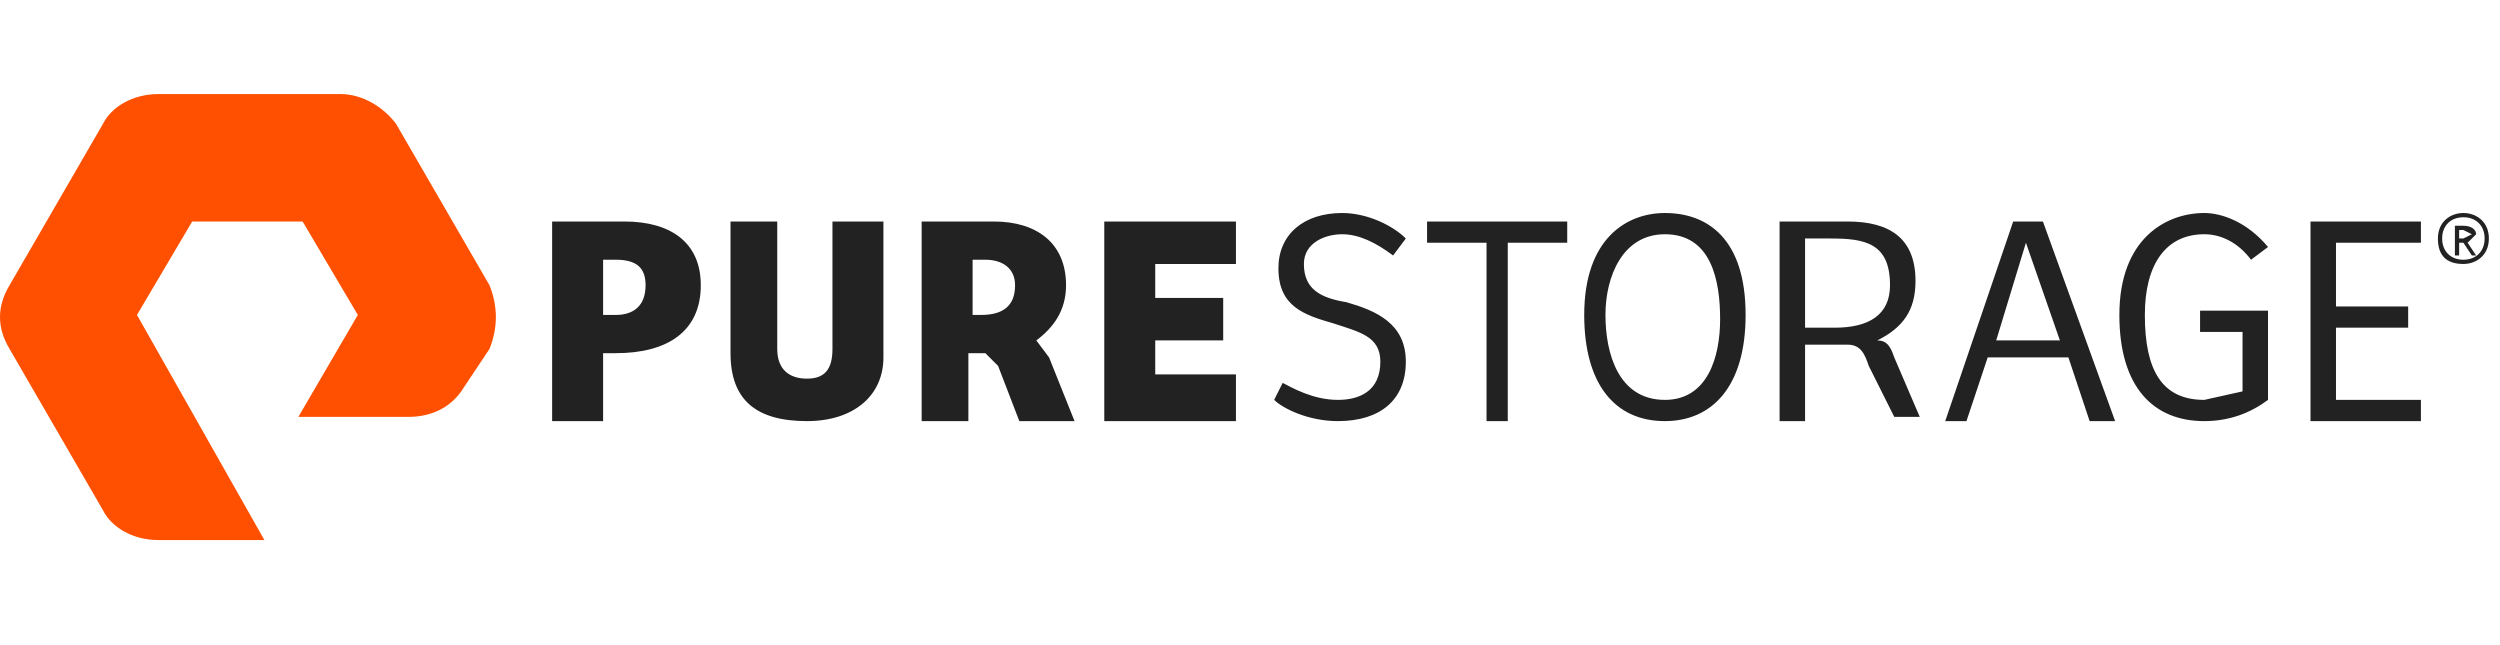
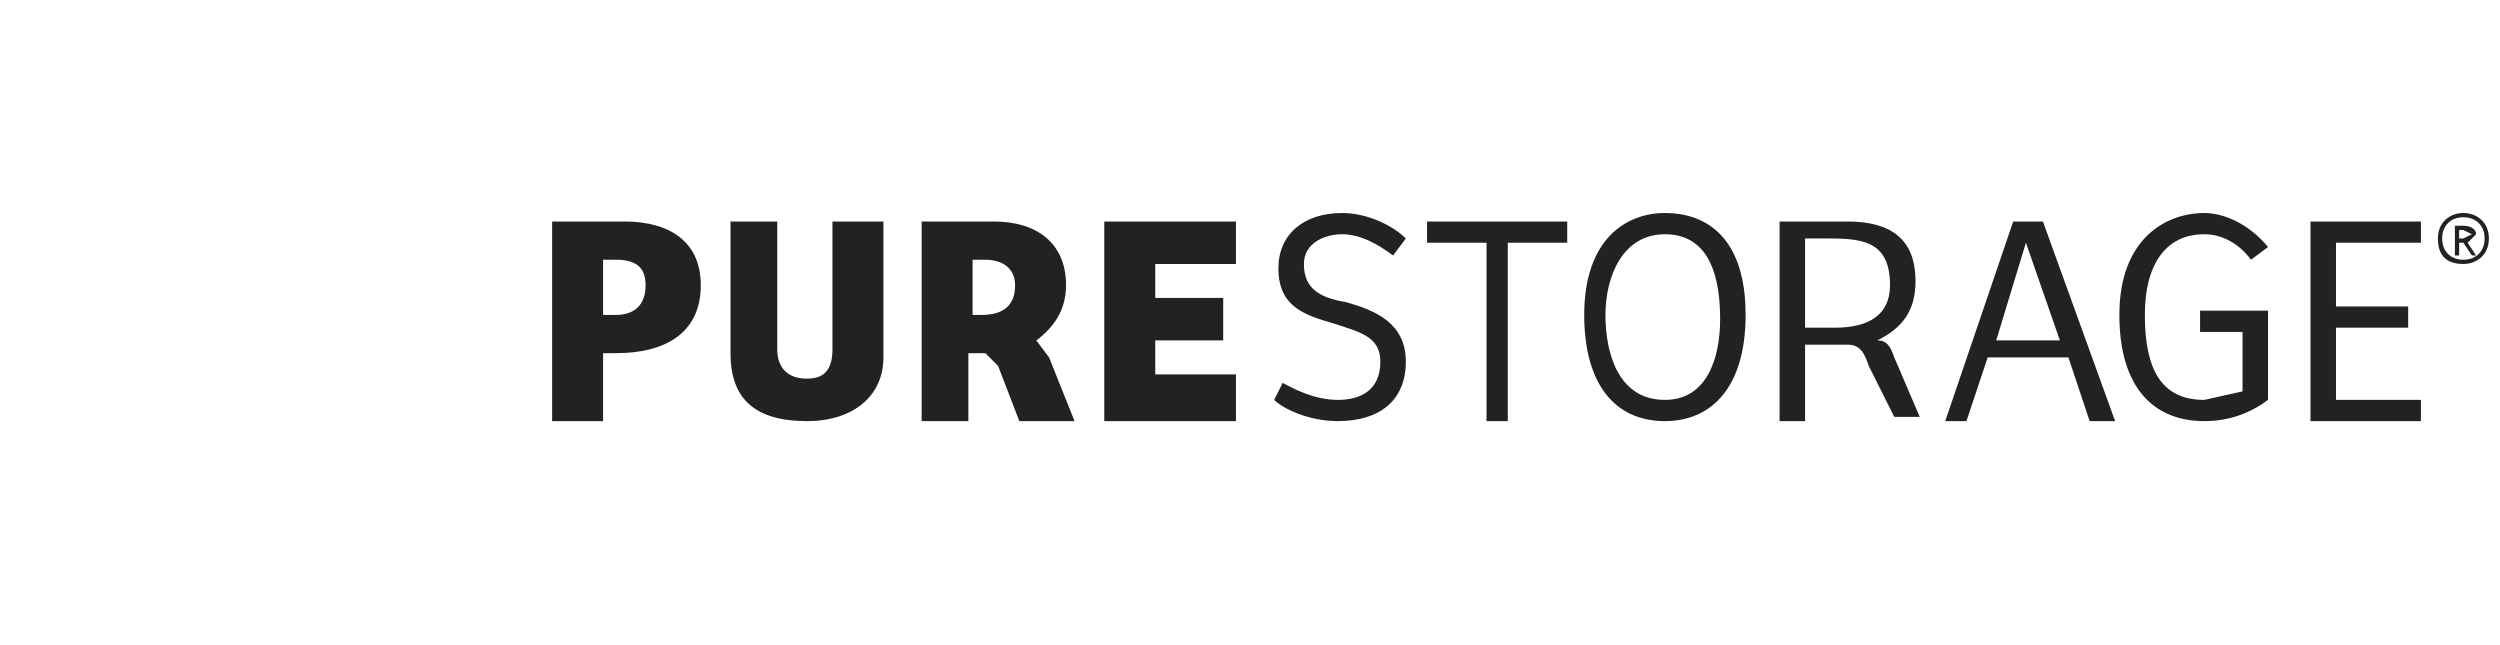
<svg xmlns="http://www.w3.org/2000/svg" width="186" height="48" viewBox="0 0 186 48" fill="none">
-   <path d="M19.671 40.179H11.771C9.875 40.179 8.295 39.231 7.663 37.967L0.711 25.96C-0.237 24.38 -0.237 22.8 0.711 21.22L7.663 9.212C8.295 7.948 9.875 7 11.771 7H25.358C26.939 7 28.518 7.948 29.466 9.212L36.418 21.22C37.05 22.8 37.05 24.38 36.418 25.96L34.522 28.804C33.574 30.384 31.994 31.015 30.414 31.015H22.199L26.622 23.432L22.515 16.48H14.299L10.191 23.432L19.671 40.179Z" fill="#FE5000" />
  <path d="M45.819 23.431C47.083 23.431 48.031 22.799 48.031 21.22C48.031 19.956 47.399 19.324 45.819 19.324H44.871V23.431H45.819ZM44.871 31.331H41.079V16.48H46.451C49.927 16.48 52.139 18.06 52.139 21.22C52.139 24.695 49.611 26.276 45.819 26.276H44.871V31.331ZM57.827 16.48V25.959C57.827 27.539 58.775 28.171 60.039 28.171C61.303 28.171 61.935 27.539 61.935 25.959V16.48H65.727V26.591C65.727 29.435 63.515 31.331 60.039 31.331C56.247 31.331 54.351 29.751 54.351 26.276V16.48H57.827ZM82.158 16.48H91.954V19.64H85.95V22.168H91.006V25.328H85.95V27.855H91.954V31.331H82.158V16.48ZM95.43 28.487C96.062 28.803 97.642 29.751 99.538 29.751C101.118 29.751 102.698 29.119 102.698 26.907C102.698 25.012 101.118 24.695 99.222 24.064C97.01 23.431 95.114 22.799 95.114 19.956C95.114 17.428 97.01 15.848 99.854 15.848C101.75 15.848 103.646 16.796 104.594 17.744L103.646 19.008C102.382 18.06 101.118 17.428 99.854 17.428C98.59 17.428 97.01 18.06 97.01 19.64C97.01 21.535 98.274 22.168 100.17 22.483C102.382 23.116 104.594 24.064 104.594 26.907C104.594 29.751 102.698 31.331 99.538 31.331C97.326 31.331 95.43 30.383 94.798 29.751L95.43 28.487ZM116.602 16.48V18.06H112.178V31.331H110.598V18.06H106.174V16.48H116.602ZM123.87 29.751C127.029 29.751 127.977 26.591 127.977 23.747C127.977 20.904 127.345 17.428 123.87 17.428C120.71 17.428 119.446 20.588 119.446 23.431C119.446 26.276 120.394 29.751 123.87 29.751ZM123.87 31.331C120.078 31.331 117.866 28.487 117.866 23.431C117.866 17.744 121.026 15.848 123.87 15.848C127.029 15.848 129.873 17.744 129.873 23.431C129.873 28.803 127.345 31.331 123.87 31.331ZM148.517 25.328H153.257L150.729 18.06L148.517 25.328ZM144.725 31.331L149.781 16.48H151.993L157.365 31.331H155.469L153.889 26.591H147.885L146.305 31.331H144.725ZM168.741 29.751C167.477 30.699 165.897 31.331 164.001 31.331C160.209 31.331 157.681 28.803 157.681 23.431C157.681 17.744 161.157 15.848 164.001 15.848C165.265 15.848 167.161 16.48 168.741 18.376L167.477 19.324C166.529 18.06 165.265 17.428 164.001 17.428C161.157 17.428 159.577 19.64 159.577 23.431C159.577 27.539 160.841 29.751 164.001 29.751L166.845 29.119V24.695H163.685V23.116H168.741V29.751ZM171.901 16.48H180.116V18.06H173.797V22.799H179.168V24.38H173.797V29.751H180.116V31.331H171.901V16.48ZM136.509 24.38H134.297V17.744H136.193C138.721 17.744 140.617 18.06 140.617 21.22C140.617 23.431 139.037 24.38 136.509 24.38ZM140.933 26.591C140.617 25.643 140.301 25.328 139.669 25.328C141.565 24.38 142.513 23.116 142.513 20.904C142.513 17.744 140.617 16.48 137.457 16.48H132.401V31.331H134.297V25.643H137.457C138.405 25.643 138.721 26.276 139.037 27.223L140.933 31.015H142.829L140.933 26.591ZM72.362 23.431V19.324H73.311C74.575 19.324 75.522 19.956 75.522 21.22C75.522 22.799 74.575 23.431 72.995 23.431H72.362ZM78.05 26.591L77.103 25.328C78.366 24.38 79.314 23.116 79.314 21.22C79.314 18.06 77.103 16.48 73.942 16.48H68.571V31.331H72.047V26.276H73.311L74.258 27.223L75.838 31.331H79.946L78.05 26.591ZM183.276 17.744L183.908 17.428L183.276 17.112H182.96V17.744H183.276ZM182.96 19.008H182.644V16.796H183.276C183.908 16.796 184.224 17.112 184.224 17.428L183.592 18.06L184.224 19.008H183.908L183.276 18.06H182.96V19.008ZM183.276 16.164C182.328 16.164 181.696 16.796 181.696 17.744C181.696 18.692 182.328 19.324 183.276 19.324C184.224 19.324 184.856 18.692 184.856 17.744C184.856 16.796 184.224 16.164 183.276 16.164ZM183.276 19.64C182.012 19.64 181.38 19.008 181.38 17.744C181.38 16.48 182.328 15.848 183.276 15.848C184.224 15.848 185.172 16.48 185.172 17.744C185.172 19.008 184.224 19.64 183.276 19.64Z" fill="#222222" />
</svg>